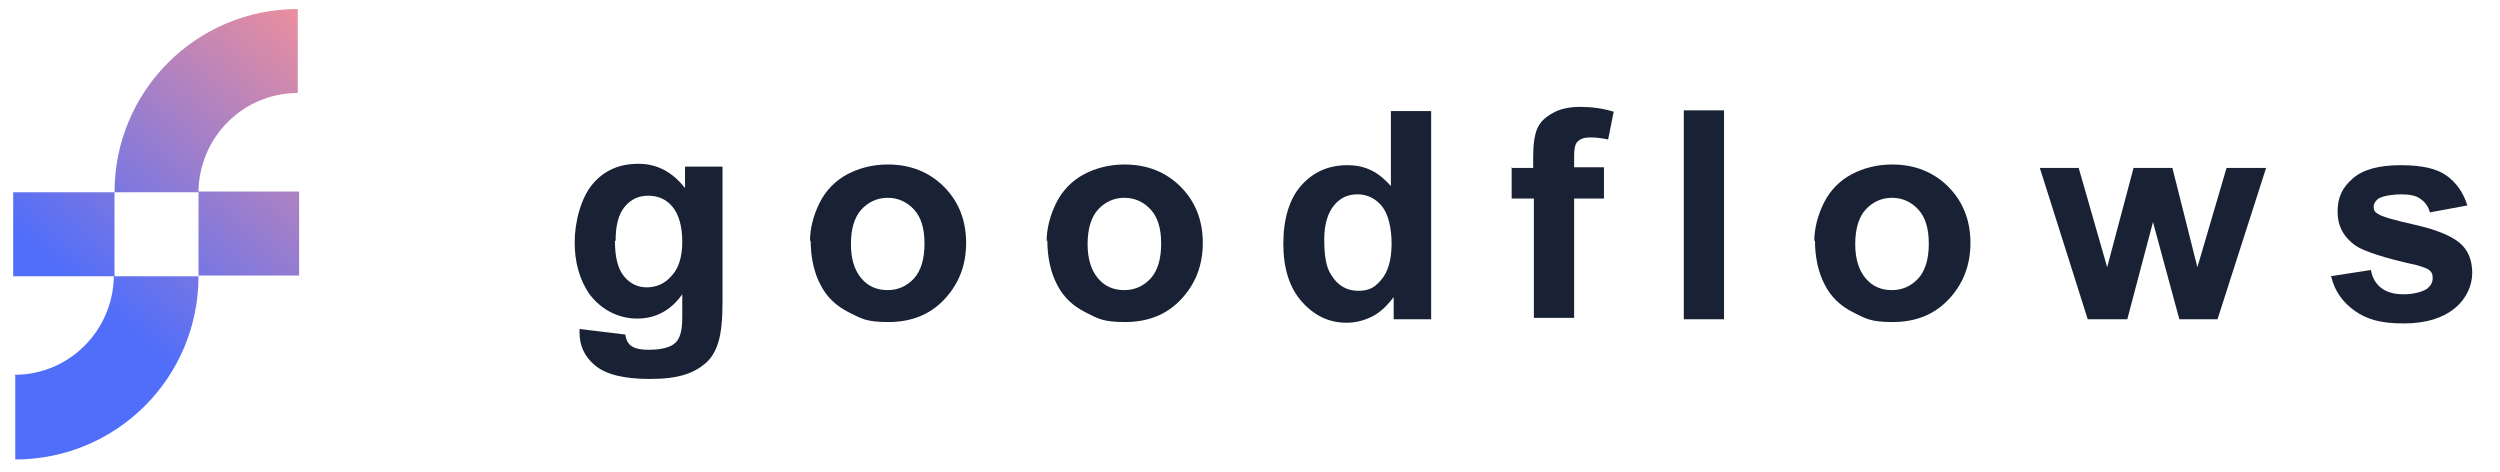
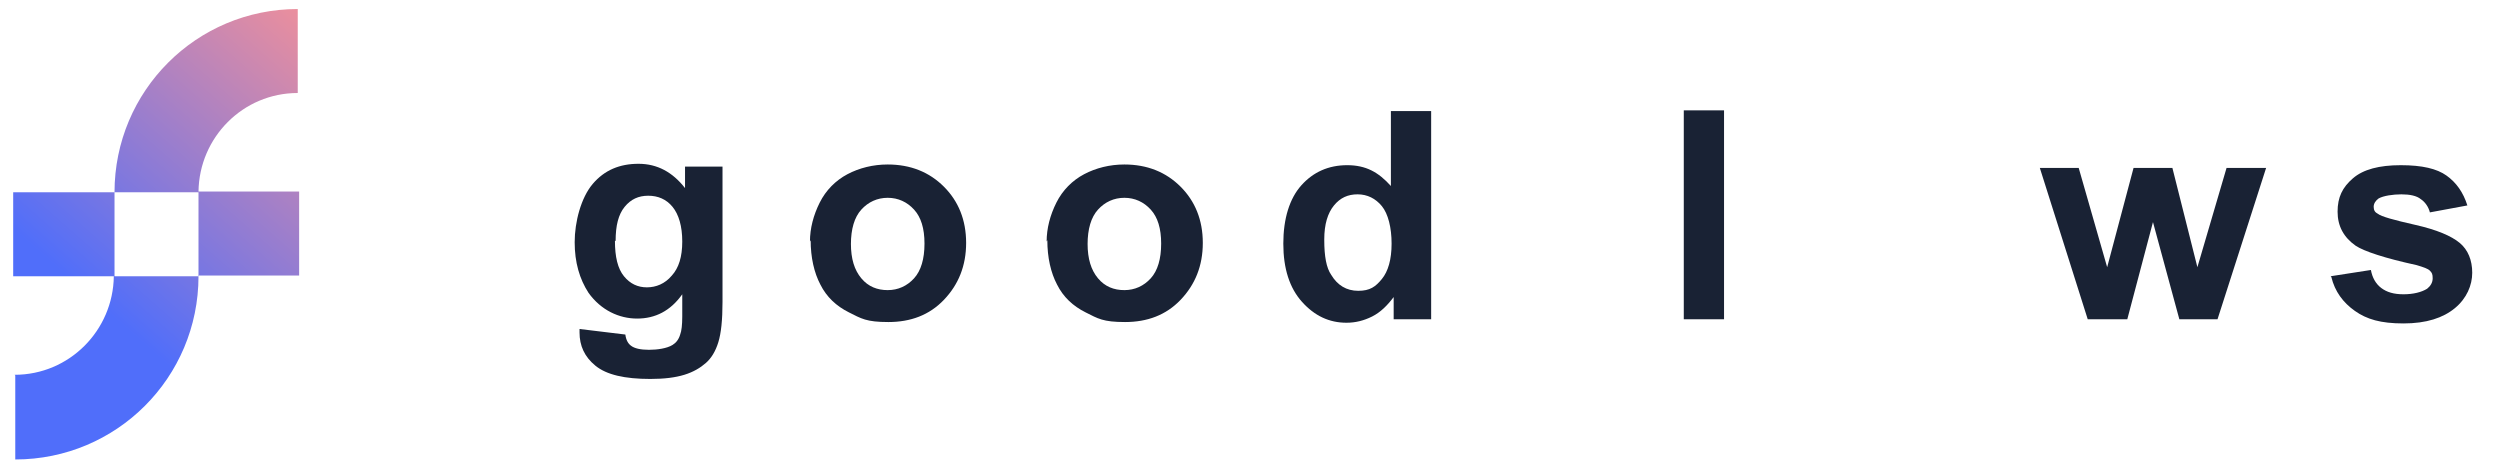
<svg xmlns="http://www.w3.org/2000/svg" id="Layer_1" data-name="Layer 1" version="1.1" viewBox="0 0 360.2 68">
  <defs>
    <style>
      .cls-1 {
        fill: url(#linear-gradient);
      }

      .cls-1, .cls-2, .cls-3 {
        stroke-width: 0px;
      }

      .cls-4 {
        isolation: isolate;
      }

      .cls-2 {
        fill: none;
      }

      .cls-3 {
        fill: #192234;
      }

      .cls-5 {
        clip-path: url(#clippath);
      }
    </style>
    <clipPath id="clippath">
      <rect class="cls-2" y="0" width="45" height="68" />
    </clipPath>
    <linearGradient id="linear-gradient" x1="-734" y1="567.2" x2="-734.5" y2="566.3" gradientTransform="translate(30353 36800.6) scale(41.3 -64.9)" gradientUnits="userSpaceOnUse">
      <stop offset="0" stop-color="#ff9391" />
      <stop offset="1" stop-color="#506efa" />
    </linearGradient>
  </defs>
  <g class="cls-5">
    <g id="Group_38011" data-name="Group 38011">
      <path id="Union_17" data-name="Union 17" class="cls-1" d="M2.1,54c7.9,0,14.2-6.4,14.3-14.2H1.9v-12.1h14.6v12.1h12.1c0,14.6-11.8,26.4-26.4,26.4v-12.1ZM28.6,39.8v-12.1h-12.1c0-14.6,11.8-26.4,26.4-26.4v12.1c-7.9,0-14.2,6.4-14.3,14.2h14.5v12.1h-14.6Z" />
    </g>
  </g>
  <g class="cls-4">
    <path class="cls-3" d="M83.5,47.4l6.6.8c.1.8.4,1.3.8,1.6.5.4,1.4.6,2.6.6s2.6-.2,3.4-.7c.5-.3.9-.8,1.1-1.5.2-.5.3-1.4.3-2.6v-3.2c-1.7,2.4-3.9,3.5-6.5,3.5s-5.2-1.2-7-3.7c-1.3-2-2-4.4-2-7.3s.9-6.4,2.6-8.4,3.9-2.9,6.6-2.9,4.9,1.2,6.7,3.5v-3.1h5.4v19.5c0,2.6-.2,4.5-.6,5.8s-1,2.3-1.8,3-1.8,1.3-3.1,1.7-2.9.6-4.9.6c-3.7,0-6.3-.6-7.9-1.9s-2.3-2.9-2.3-4.8,0-.4,0-.7ZM88.6,34.7c0,2.3.4,4,1.3,5.1.9,1.1,2,1.6,3.3,1.6s2.6-.5,3.6-1.7c1-1.1,1.5-2.7,1.5-4.9s-.5-3.9-1.4-5-2.1-1.6-3.5-1.6-2.5.5-3.4,1.6-1.3,2.7-1.3,4.9Z" />
    <path class="cls-3" d="M116.7,34.8c0-1.9.5-3.8,1.4-5.6s2.3-3.2,4-4.1,3.7-1.4,5.8-1.4c3.3,0,6,1.1,8.1,3.2,2.1,2.1,3.2,4.8,3.2,8.1s-1.1,6-3.2,8.2-4.8,3.2-8,3.2-3.9-.5-5.7-1.4-3.2-2.2-4.1-4c-.9-1.7-1.4-3.9-1.4-6.4ZM122.6,35.1c0,2.2.5,3.8,1.5,5s2.3,1.7,3.8,1.7,2.8-.6,3.8-1.7,1.5-2.8,1.5-5-.5-3.8-1.5-4.9-2.3-1.7-3.8-1.7-2.8.6-3.8,1.7-1.5,2.8-1.5,5Z" />
    <path class="cls-3" d="M150.8,34.8c0-1.9.5-3.8,1.4-5.6s2.3-3.2,4-4.1,3.7-1.4,5.8-1.4c3.3,0,6,1.1,8.1,3.2,2.1,2.1,3.2,4.8,3.2,8.1s-1.1,6-3.2,8.2-4.8,3.2-8,3.2-3.9-.5-5.7-1.4-3.2-2.2-4.1-4c-.9-1.7-1.4-3.9-1.4-6.4ZM156.7,35.1c0,2.2.5,3.8,1.5,5s2.3,1.7,3.8,1.7,2.8-.6,3.8-1.7,1.5-2.8,1.5-5-.5-3.8-1.5-4.9-2.3-1.7-3.8-1.7-2.8.6-3.8,1.7-1.5,2.8-1.5,5Z" />
    <path class="cls-3" d="M206.2,46h-5.4v-3.2c-.9,1.2-1.9,2.2-3.1,2.8-1.2.6-2.4.9-3.7.9-2.5,0-4.6-1-6.4-3-1.8-2-2.7-4.8-2.7-8.4s.9-6.5,2.6-8.4c1.7-1.9,3.9-2.9,6.6-2.9s4.5,1,6.3,3v-10.8h5.8v30.1ZM190.8,34.6c0,2.3.3,4,1,5,.9,1.5,2.2,2.3,3.9,2.3s2.5-.6,3.4-1.7c.9-1.1,1.4-2.8,1.4-5.1s-.5-4.3-1.4-5.4-2.1-1.7-3.5-1.7-2.5.5-3.4,1.6c-.9,1.1-1.4,2.7-1.4,4.9Z" />
-     <path class="cls-3" d="M217.7,24.2h3.2v-1.6c0-1.8.2-3.2.6-4.1s1.1-1.6,2.2-2.2c1-.6,2.4-.9,4-.9s3.2.2,4.8.7l-.8,4c-.9-.2-1.8-.3-2.6-.3s-1.4.2-1.8.6c-.4.4-.5,1.1-.5,2.2v1.5h4.3v4.5h-4.3v17.2h-5.8v-17.2h-3.2v-4.5Z" />
    <path class="cls-3" d="M242.6,46V15.9h5.8v30.1h-5.8Z" />
-     <path class="cls-3" d="M261.4,34.8c0-1.9.5-3.8,1.4-5.6s2.3-3.2,4-4.1,3.7-1.4,5.8-1.4c3.3,0,6,1.1,8.1,3.2,2.1,2.1,3.2,4.8,3.2,8.1s-1.1,6-3.2,8.2-4.8,3.2-8,3.2-3.9-.5-5.7-1.4-3.2-2.2-4.1-4c-.9-1.7-1.4-3.9-1.4-6.4ZM267.3,35.1c0,2.2.5,3.8,1.5,5s2.3,1.7,3.8,1.7,2.8-.6,3.8-1.7,1.5-2.8,1.5-5-.5-3.8-1.5-4.9-2.3-1.7-3.8-1.7-2.8.6-3.8,1.7-1.5,2.8-1.5,5Z" />
    <path class="cls-3" d="M300.8,46l-6.9-21.8h5.6l4.1,14.3,3.8-14.3h5.6l3.6,14.3,4.2-14.3h5.7l-7,21.8h-5.5l-3.8-14-3.7,14h-5.6Z" />
    <path class="cls-3" d="M335.8,39.8l5.8-.9c.2,1.1.7,2,1.5,2.6.8.6,1.8.9,3.2.9s2.6-.3,3.4-.8c.5-.4.8-.9.8-1.5s-.1-.8-.4-1.1c-.3-.3-.9-.5-1.9-.8-4.6-1-7.6-2-8.8-2.8-1.7-1.2-2.6-2.8-2.6-4.9s.7-3.5,2.2-4.8,3.8-1.9,6.9-1.9,5.2.5,6.6,1.5,2.4,2.4,3,4.3l-5.4,1c-.2-.8-.7-1.5-1.3-1.9-.6-.5-1.6-.7-2.8-.7s-2.6.2-3.3.6c-.4.3-.7.7-.7,1.2s.2.8.6,1c.5.4,2.3.9,5.4,1.6,3.1.7,5.2,1.6,6.4,2.6,1.2,1,1.8,2.5,1.8,4.3s-.8,3.7-2.5,5.1-4.1,2.2-7.4,2.2-5.3-.6-7-1.8c-1.7-1.2-2.9-2.8-3.4-4.9Z" />
  </g>
</svg>